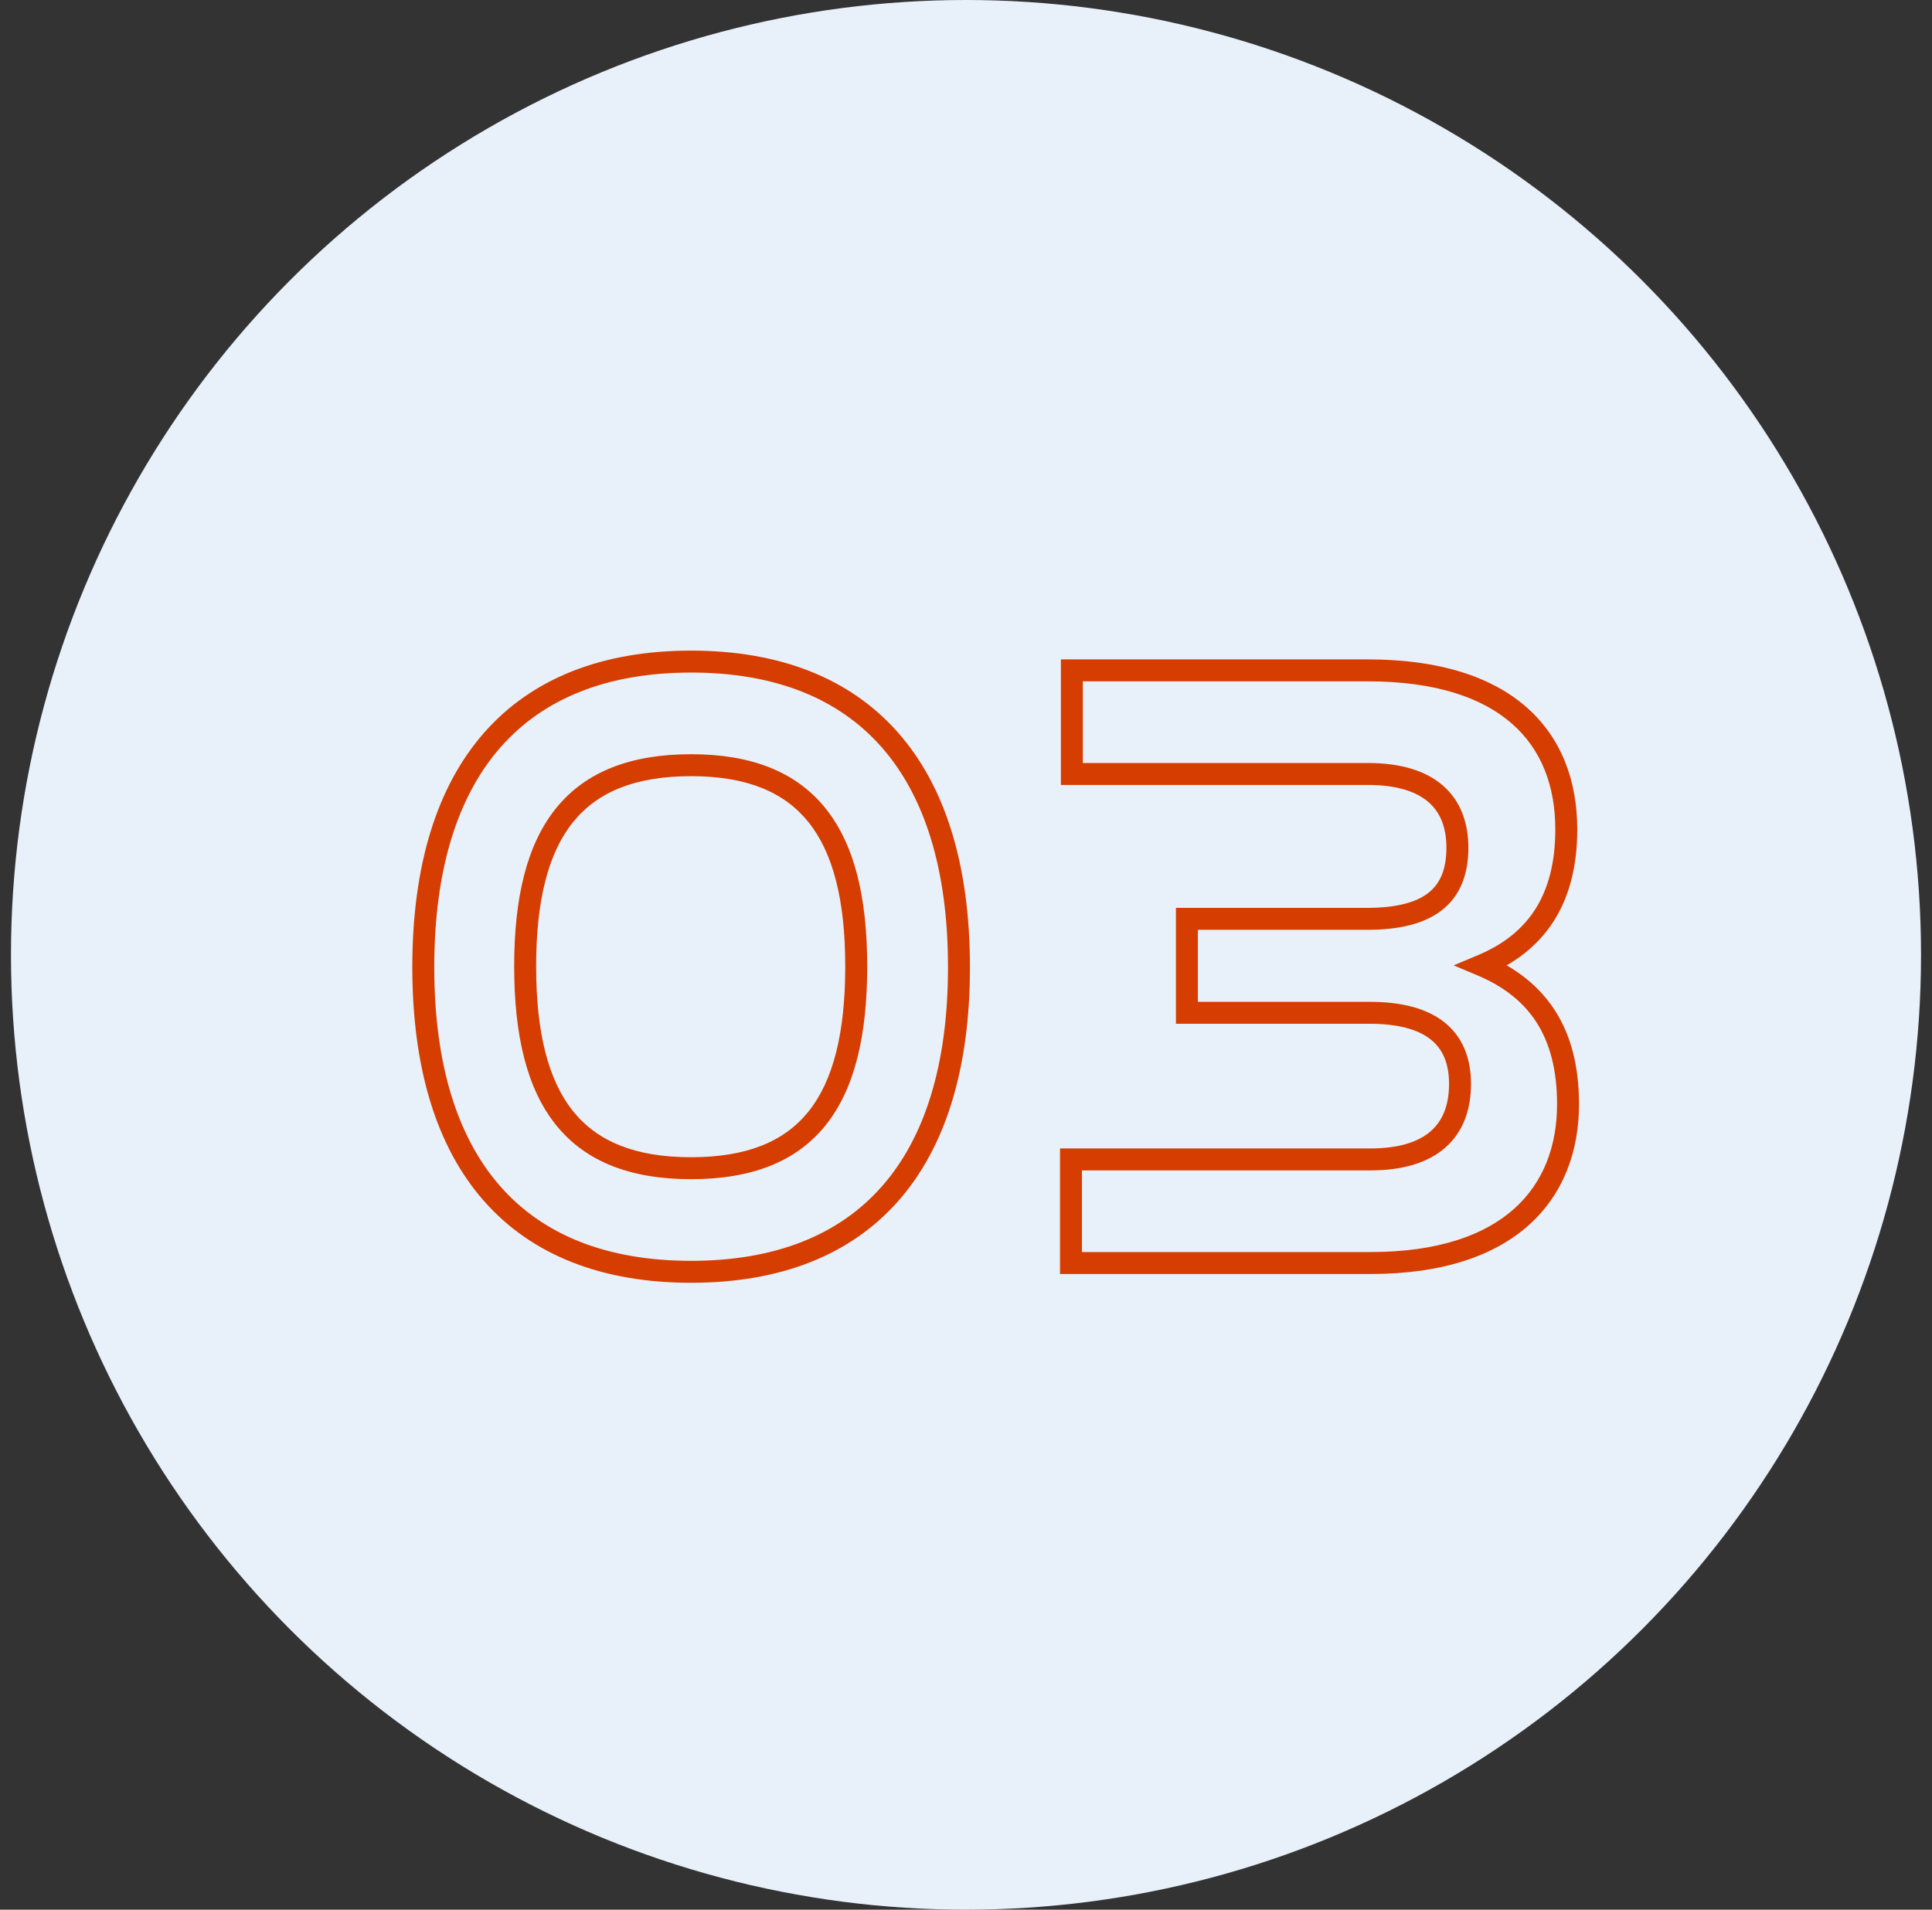
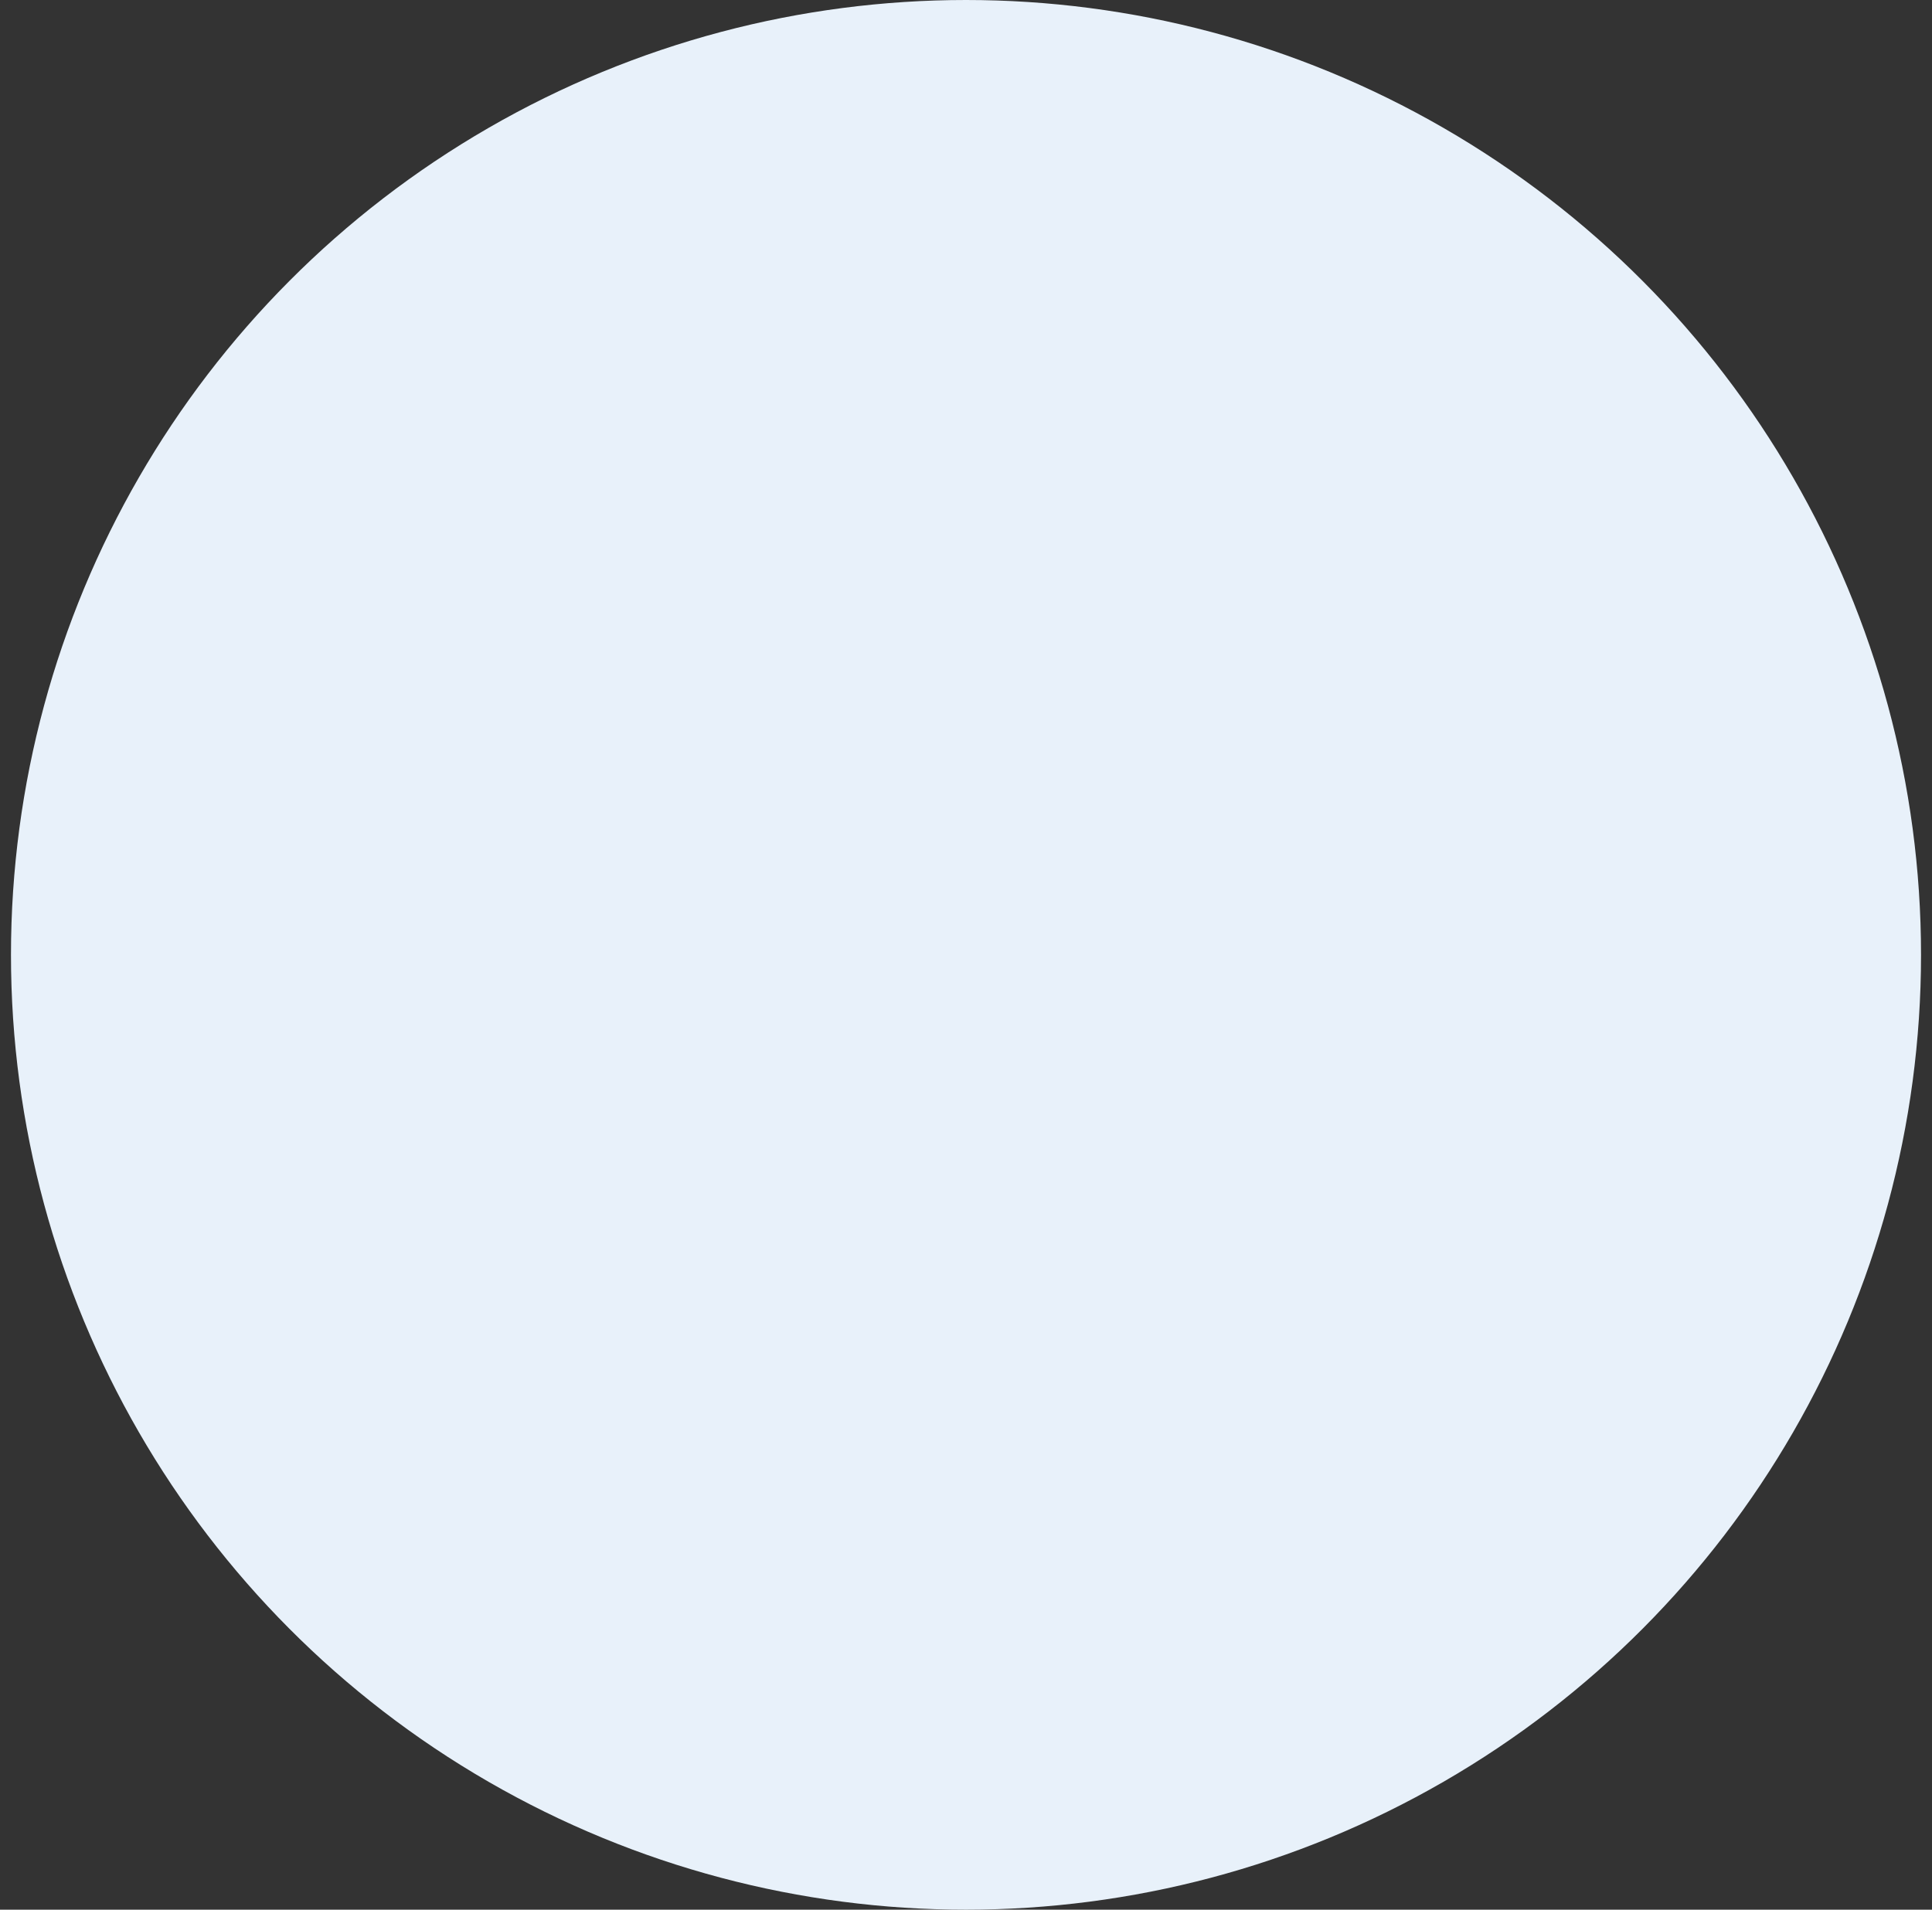
<svg xmlns="http://www.w3.org/2000/svg" width="88" height="87" viewBox="0 0 88 87" fill="none">
  <rect x="0" y="0" width="88" height="87" fill="#333333" stroke="none" />
  <circle cx="44" cy="43.5" r="43.5" fill="#E8F1FA" />
-   <path d="M31.48 30.64C35.294 30.64 38.192 31.814 40.145 34.026C42.107 36.249 43.18 39.593 43.18 44.06H44.18C44.18 39.448 43.073 35.832 40.895 33.364C38.708 30.887 35.506 29.64 31.48 29.64V30.64ZM43.18 44.06C43.18 48.508 42.117 51.842 40.16 54.059C38.212 56.266 35.315 57.44 31.48 57.44V58.44C35.526 58.44 38.727 57.194 40.91 54.721C43.083 52.258 44.18 48.652 44.18 44.06H43.18ZM31.48 57.44C27.645 57.44 24.747 56.266 22.8 54.059C20.843 51.842 19.78 48.508 19.78 44.06H18.78C18.78 48.652 19.877 52.258 22.05 54.721C24.233 57.194 27.434 58.44 31.48 58.44V57.44ZM19.78 44.06C19.78 39.593 20.853 36.249 22.815 34.026C24.768 31.814 27.666 30.64 31.48 30.64V29.64C27.454 29.64 24.252 30.887 22.065 33.364C19.887 35.832 18.78 39.448 18.78 44.06H19.78ZM31.48 34.36C28.744 34.36 26.686 35.142 25.331 36.816C23.995 38.467 23.42 40.895 23.42 44.02H24.42C24.42 40.985 24.985 38.834 26.109 37.445C27.214 36.079 28.936 35.36 31.48 35.36V34.36ZM23.42 44.02C23.42 47.165 23.995 49.603 25.331 51.259C26.686 52.939 28.744 53.72 31.48 53.72V52.72C28.936 52.72 27.214 52.002 26.109 50.631C24.985 49.238 24.42 47.076 24.42 44.02H23.42ZM31.48 53.72C34.216 53.72 36.266 52.939 37.61 51.258C38.936 49.601 39.5 47.163 39.5 44.02H38.5C38.5 47.078 37.944 49.239 36.83 50.633C35.734 52.002 34.024 52.72 31.48 52.72V53.72ZM39.5 44.02C39.5 40.895 38.925 38.467 37.594 36.816C36.245 35.142 34.197 34.36 31.48 34.36V35.36C34.003 35.36 35.715 36.078 36.816 37.444C37.935 38.833 38.5 40.985 38.5 44.02H39.5ZM48.822 30.54V30.04H48.322V30.54H48.822ZM67.502 43.98L67.308 43.519L66.212 43.979L67.308 44.441L67.502 43.98ZM48.782 57.54H48.282V58.04H48.782V57.54ZM48.782 52.82V52.32H48.282V52.82H48.782ZM54.062 46.14H53.562V46.64H54.062V46.14ZM54.062 41.86V41.36H53.562V41.86H54.062ZM48.822 35.26H48.322V35.76H48.822V35.26ZM48.822 31.04H62.302V30.04H48.822V31.04ZM62.302 31.04C65.408 31.04 67.533 31.793 68.876 32.975C70.211 34.151 70.842 35.811 70.842 37.78H71.842C71.842 35.589 71.132 33.63 69.537 32.225C67.951 30.828 65.556 30.04 62.302 30.04V31.04ZM70.842 37.78C70.842 39.309 70.517 40.5 69.93 41.422C69.345 42.341 68.473 43.031 67.308 43.519L67.695 44.441C69.011 43.889 70.059 43.08 70.773 41.959C71.486 40.84 71.842 39.451 71.842 37.78H70.842ZM67.308 44.441C68.512 44.949 69.404 45.66 70 46.598C70.597 47.539 70.922 48.75 70.922 50.3H71.922C71.922 48.611 71.567 47.201 70.844 46.062C70.12 44.921 69.052 44.091 67.696 43.52L67.308 44.441ZM70.922 50.3C70.922 52.209 70.302 53.871 68.973 55.063C67.638 56.26 65.523 57.04 62.422 57.04V58.04C65.681 58.04 68.066 57.22 69.641 55.807C71.222 54.389 71.922 52.432 71.922 50.3H70.922ZM62.422 57.04H48.782V58.04H62.422V57.04ZM49.282 57.54V52.82H48.282V57.54H49.282ZM48.782 53.32H62.422V52.32H48.782V53.32ZM62.422 53.32C63.871 53.32 65.027 52.985 65.826 52.287C66.636 51.579 67.002 50.565 67.002 49.38H66.002C66.002 50.355 65.708 51.062 65.168 51.534C64.617 52.016 63.733 52.32 62.422 52.32V53.32ZM67.002 49.38C67.002 48.184 66.608 47.212 65.77 46.556C64.955 45.919 63.795 45.64 62.382 45.64V46.64C63.689 46.64 64.589 46.902 65.154 47.344C65.696 47.768 66.002 48.417 66.002 49.38H67.002ZM62.382 45.64H54.062V46.64H62.382V45.64ZM54.562 46.14V41.86H53.562V46.14H54.562ZM54.062 42.36H62.262V41.36H54.062V42.36ZM62.262 42.36C63.686 42.36 64.849 42.105 65.663 41.476C66.504 40.825 66.882 39.847 66.882 38.62H65.882C65.882 39.633 65.58 40.275 65.051 40.685C64.495 41.115 63.598 41.36 62.262 41.36V42.36ZM66.882 38.62C66.882 37.497 66.537 36.503 65.737 35.8C64.948 35.106 63.791 34.76 62.302 34.76V35.76C63.653 35.76 64.536 36.075 65.077 36.551C65.607 37.017 65.882 37.704 65.882 38.62H66.882ZM62.302 34.76H48.822V35.76H62.302V34.76ZM49.322 35.26V30.54H48.322V35.26H49.322Z" fill="#D63D00" />
</svg>